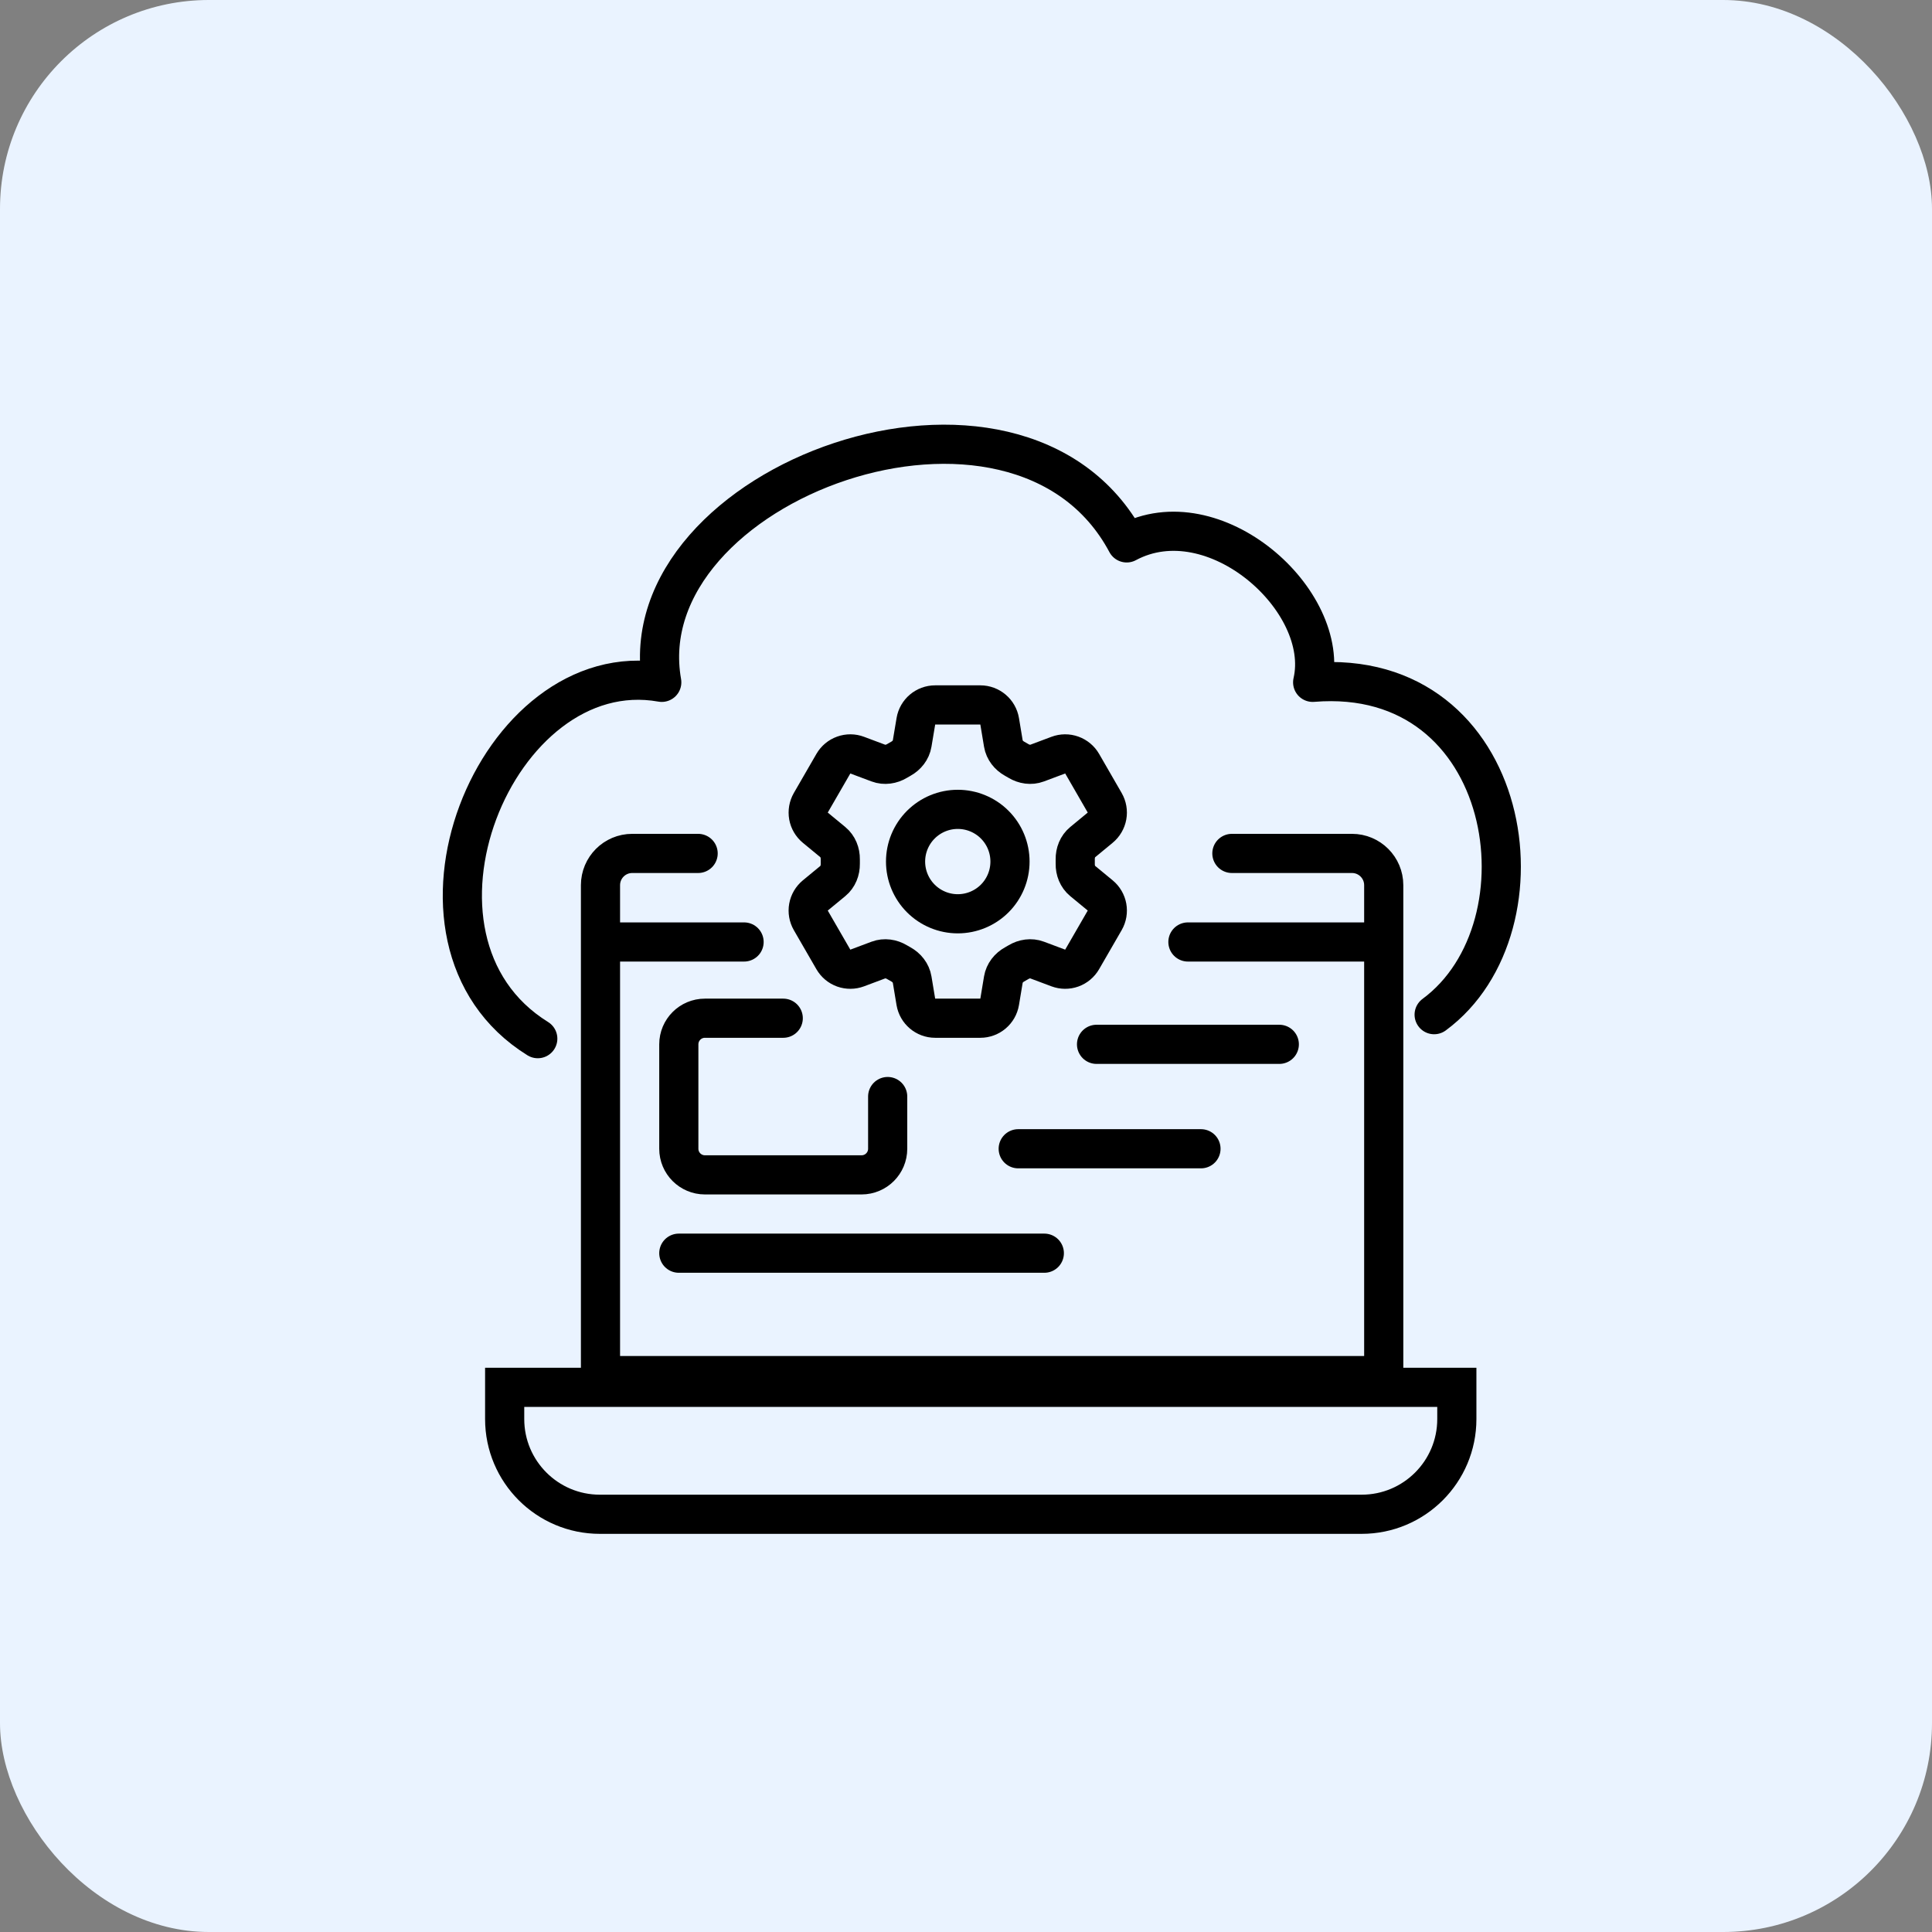
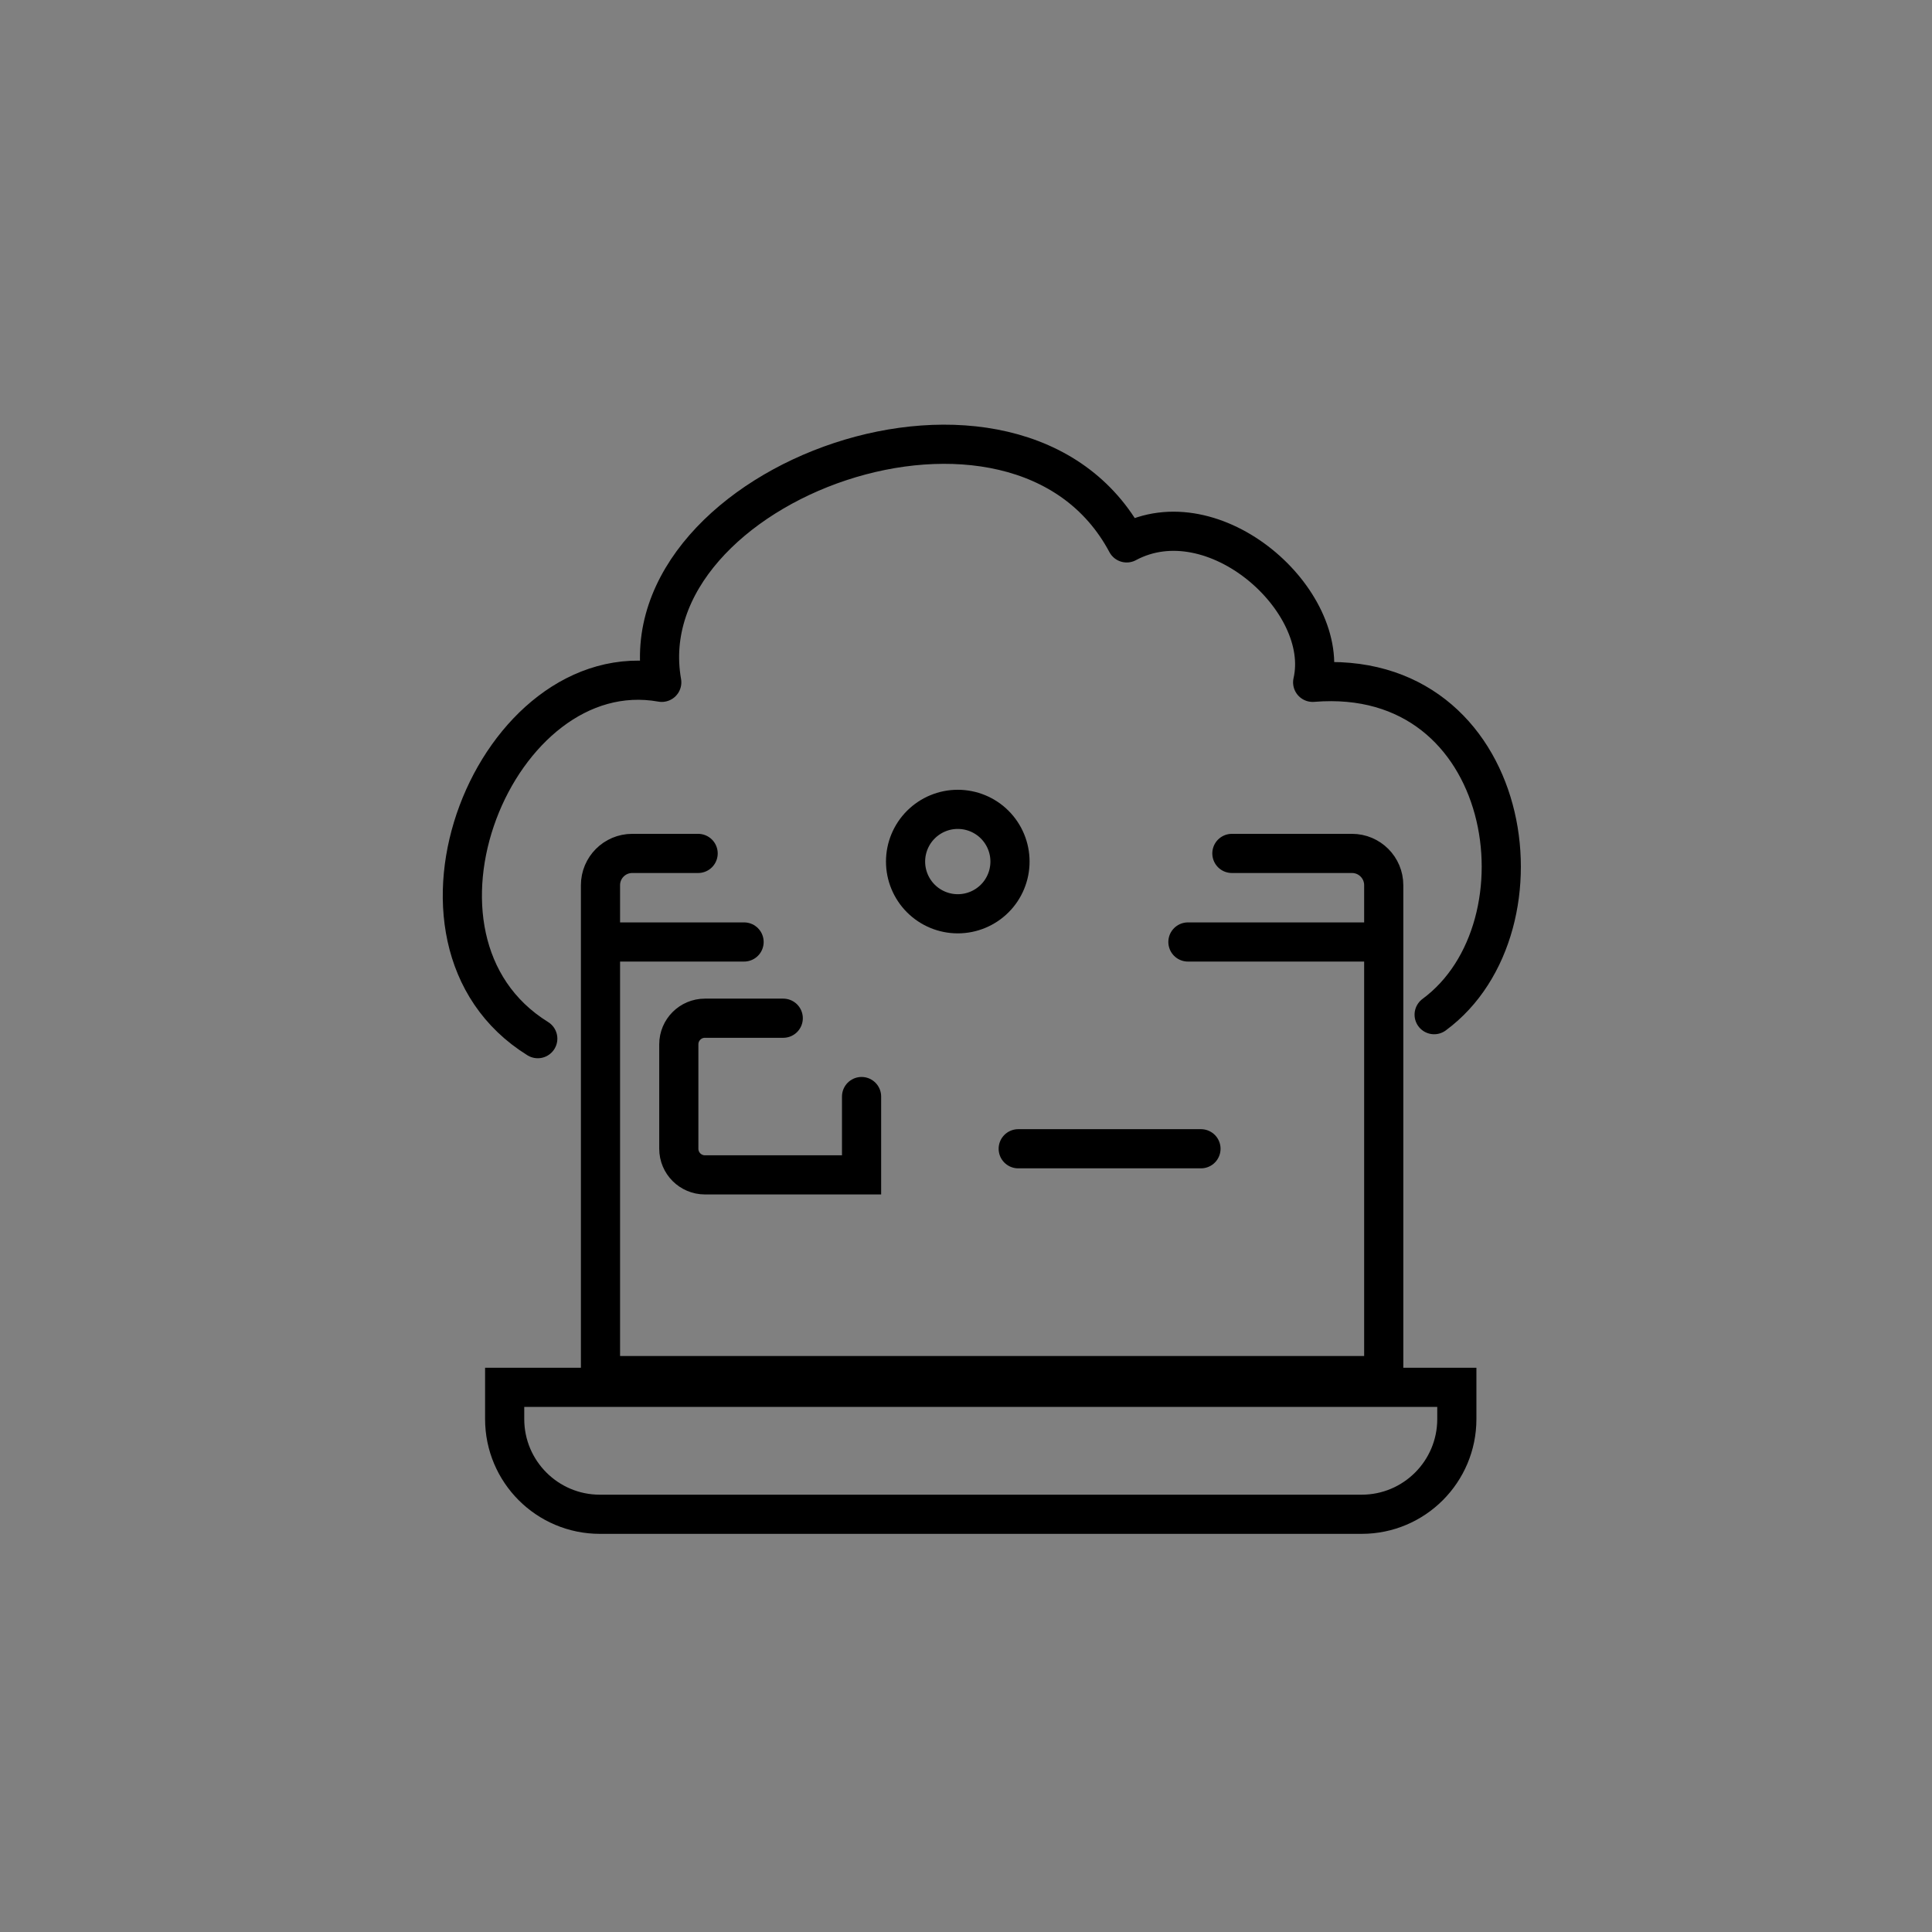
<svg xmlns="http://www.w3.org/2000/svg" width="74" height="74" viewBox="0 0 74 74" fill="none">
  <rect x="0" y="0" width="74" height="74" fill="#808080" stroke="none" />
-   <rect width="74" height="74" rx="8" fill="#EAF3FF" />
  <path d="M47.184 32.688H51.784C52.456 32.688 53 33.233 53 33.904V36.08M26.74 32.688H24.216C23.544 32.688 23 33.233 23 33.904V36.08M23 36.08V41.471V52.688H53V36.08M23 36.08H28.5M53 36.08H45.5" stroke="black" stroke-width="1.5" stroke-linecap="round" />
  <path d="M19.33 53.138H55.8V54.353C55.8 56.367 54.168 58 52.154 58H22.977C20.963 58 19.33 56.367 19.33 54.353V53.138Z" stroke="black" stroke-width="1.5" />
-   <path d="M42 40L49 40" stroke="black" stroke-width="1.5" stroke-linecap="round" />
  <path d="M39 44H46" stroke="black" stroke-width="1.5" stroke-linecap="round" />
-   <path d="M26 48H40" stroke="black" stroke-width="1.5" stroke-linecap="round" />
  <path d="M20.598 39.783C14.501 36 19 25 25.347 26.135C24 18.5 39 13 43.155 20.794C46.5 19 51 23 50.278 26.135C58 25.5 59.5 35.5 54.931 38.864" stroke="black" stroke-width="1.5" stroke-linecap="round" stroke-linejoin="round" />
-   <path d="M35.08 27.627C35.14 27.265 35.453 27 35.82 27H37.549C37.915 27 38.229 27.265 38.289 27.627L38.431 28.481C38.473 28.73 38.639 28.938 38.861 29.061C38.91 29.087 38.959 29.116 39.007 29.145C39.224 29.276 39.487 29.317 39.724 29.228L40.535 28.924C40.702 28.861 40.885 28.86 41.052 28.92C41.219 28.98 41.36 29.097 41.449 29.251L42.313 30.749C42.401 30.902 42.433 31.083 42.401 31.257C42.369 31.432 42.276 31.59 42.139 31.703L41.471 32.254C41.275 32.415 41.179 32.663 41.184 32.915C41.185 32.972 41.185 33.029 41.184 33.085C41.179 33.337 41.275 33.585 41.471 33.746L42.14 34.297C42.423 34.531 42.496 34.934 42.313 35.251L41.448 36.749C41.359 36.902 41.219 37.02 41.052 37.08C40.885 37.14 40.702 37.138 40.535 37.076L39.724 36.772C39.487 36.683 39.224 36.724 39.007 36.855C38.958 36.884 38.91 36.913 38.86 36.94C38.639 37.062 38.473 37.27 38.431 37.519L38.289 38.373C38.229 38.735 37.915 39 37.549 39H35.819C35.453 39 35.14 38.735 35.079 38.373L34.937 37.519C34.896 37.27 34.729 37.062 34.508 36.939C34.459 36.912 34.41 36.884 34.361 36.855C34.145 36.724 33.881 36.683 33.644 36.772L32.833 37.076C32.666 37.138 32.484 37.14 32.316 37.08C32.149 37.02 32.009 36.903 31.92 36.749L31.055 35.251C30.967 35.097 30.935 34.917 30.967 34.743C30.999 34.568 31.092 34.41 31.229 34.297L31.898 33.746C32.093 33.586 32.189 33.337 32.185 33.085C32.184 33.029 32.184 32.972 32.185 32.915C32.189 32.662 32.093 32.415 31.898 32.254L31.229 31.703C31.092 31.59 30.999 31.432 30.967 31.258C30.936 31.083 30.967 30.903 31.055 30.749L31.92 29.251C32.009 29.097 32.149 28.98 32.317 28.92C32.484 28.86 32.667 28.861 32.833 28.924L33.644 29.228C33.881 29.317 34.145 29.276 34.361 29.145C34.409 29.116 34.459 29.088 34.508 29.06C34.729 28.938 34.896 28.73 34.937 28.481L35.08 27.627Z" stroke="black" stroke-width="1.5" stroke-linecap="round" stroke-linejoin="round" />
  <path d="M38.685 33C38.685 33.53 38.475 34.039 38.1 34.414C37.725 34.789 37.216 35 36.685 35C36.155 35 35.646 34.789 35.271 34.414C34.896 34.039 34.685 33.53 34.685 33C34.685 32.47 34.896 31.961 35.271 31.586C35.646 31.211 36.155 31 36.685 31C37.216 31 37.725 31.211 38.1 31.586C38.475 31.961 38.685 32.47 38.685 33Z" stroke="black" stroke-width="1.5" stroke-linecap="round" stroke-linejoin="round" />
-   <path d="M30 39H27C26.448 39 26 39.448 26 40V44C26 44.552 26.448 45 27 45H33C33.552 45 34 44.552 34 44V42" stroke="black" stroke-width="1.5" stroke-linecap="round" />
+   <path d="M30 39H27C26.448 39 26 39.448 26 40V44C26 44.552 26.448 45 27 45H33V42" stroke="black" stroke-width="1.5" stroke-linecap="round" />
</svg>